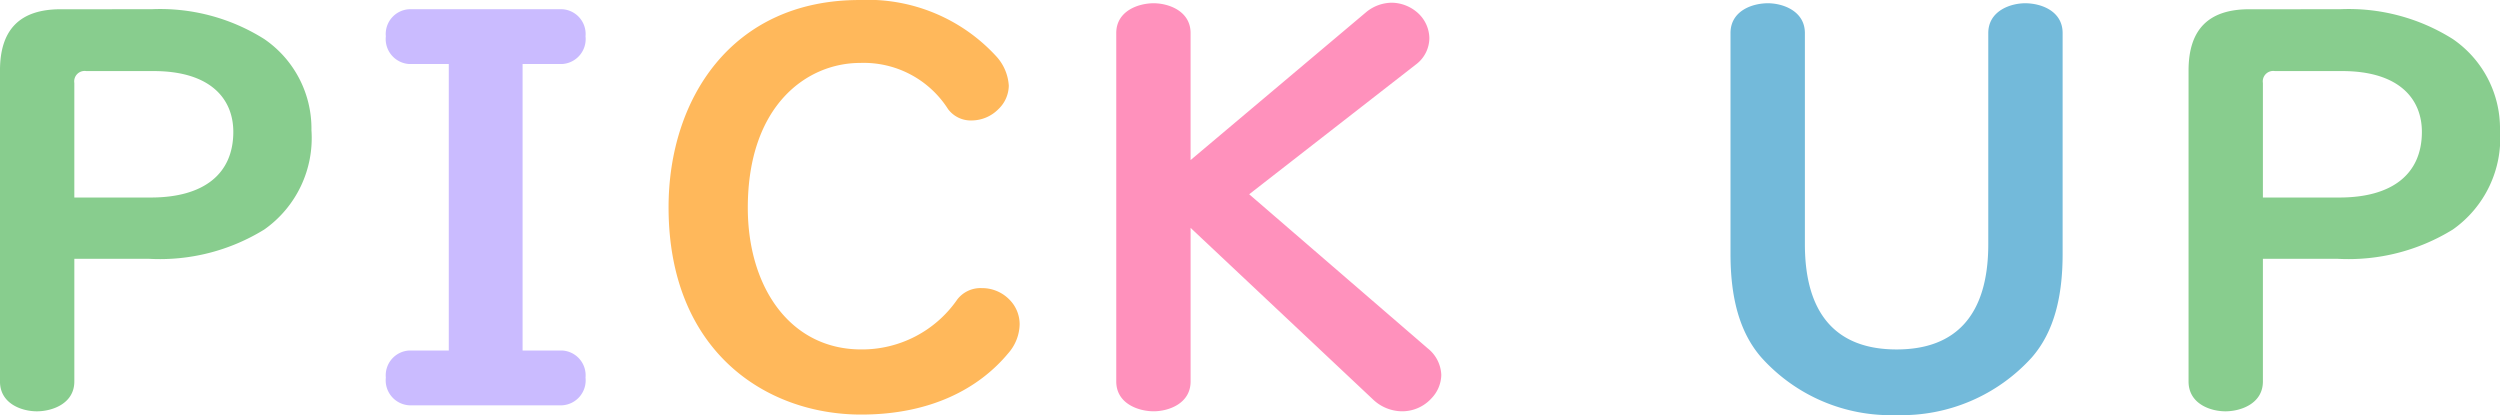
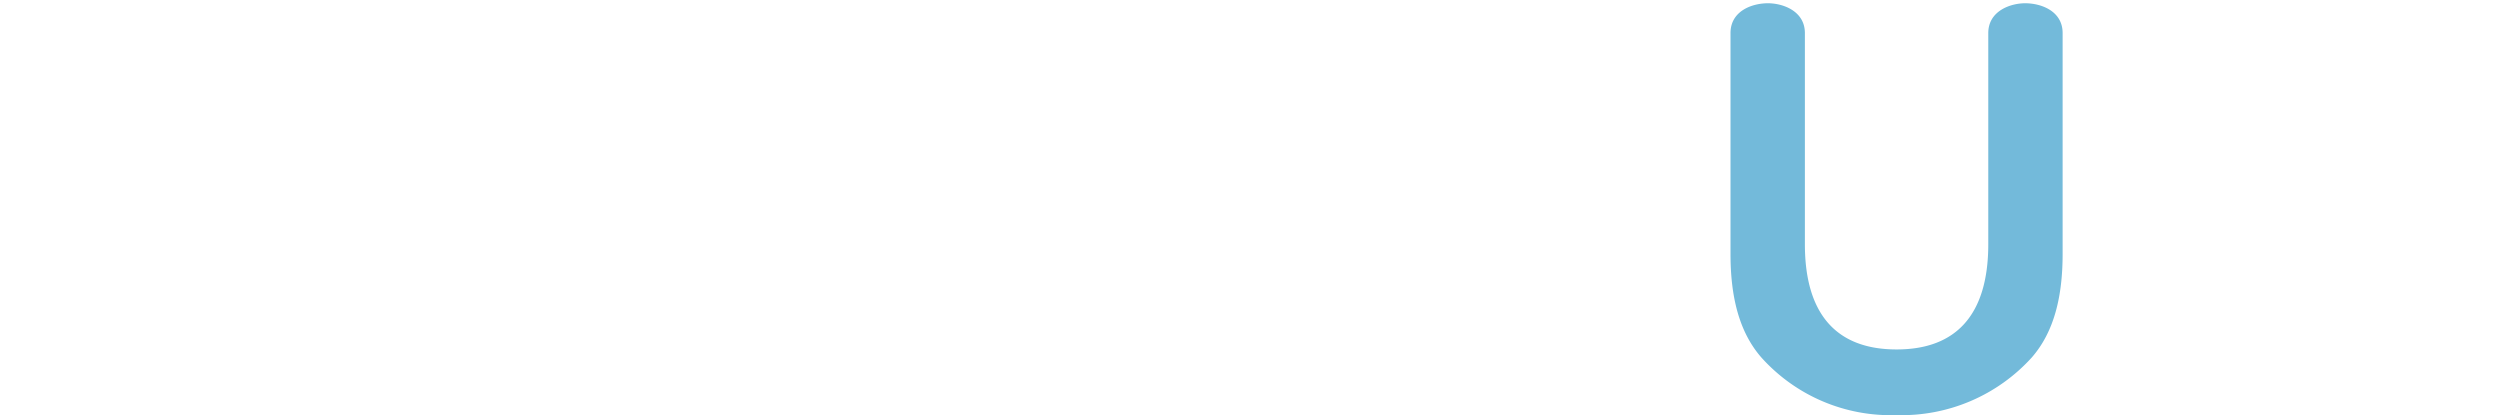
<svg xmlns="http://www.w3.org/2000/svg" viewBox="0 0 156.633 26.007">
-   <path d="m9.485.578a12.234 12.234 0 0 1 7.071 1.869 6.792 6.792 0 0 1 2.957 5.712 7.005 7.005 0 0 1 -2.957 6.222 12.459 12.459 0 0 1 -7.208 1.835h-4.691v7.684c0 1.394-1.394 1.87-2.346 1.87s-2.312-.477-2.312-1.87v-19.48c0-2.583 1.258-3.841 3.808-3.841zm-4.08 3.875a.653.653 0 0 0 -.748.748v7.174h4.794c3.298 0 5.167-1.462 5.167-4.114 0-2.039-1.394-3.808-4.997-3.808z" fill="#88cd8e" />
-   <path d="m35.223.578a1.555 1.555 0 0 1 1.462 1.699 1.567 1.567 0 0 1 -1.462 1.734h-2.481v17.95h2.481a1.555 1.555 0 0 1 1.462 1.699 1.567 1.567 0 0 1 -1.462 1.734h-9.587a1.567 1.567 0 0 1 -1.462-1.734 1.555 1.555 0 0 1 1.462-1.699h2.482v-17.95h-2.482a1.567 1.567 0 0 1 -1.462-1.734 1.555 1.555 0 0 1 1.462-1.699z" fill="#cabbff" />
-   <path d="m53.854 0a10.933 10.933 0 0 1 8.602 3.569 2.986 2.986 0 0 1 .748 1.802 2.069 2.069 0 0 1 -.646 1.462 2.375 2.375 0 0 1 -1.665.714 1.775 1.775 0 0 1 -1.496-.714 6.263 6.263 0 0 0 -5.508-2.89c-3.331 0-7.037 2.651-7.037 9.077 0 4.964 2.651 8.873 7.105 8.873a7.25 7.25 0 0 0 6.018-3.128 1.834 1.834 0 0 1 1.529-.714 2.389 2.389 0 0 1 1.7.681 2.19 2.19 0 0 1 .68 1.598 2.833 2.833 0 0 1 -.714 1.802c-1.836 2.21-4.861 3.842-9.213 3.842-5.983 0-12.069-3.978-12.069-12.987 0-6.765 3.944-12.986 11.967-12.986z" fill="#ffb85b" />
-   <path d="m72.282.204c.918 0 2.312.476 2.312 1.869v7.956l11.016-9.281a2.559 2.559 0 0 1 1.598-.578 2.496 2.496 0 0 1 1.666.68 2.182 2.182 0 0 1 .68 1.53 2.083 2.083 0 0 1 -.85 1.666l-10.438 8.125 11.184 9.654a2.229 2.229 0 0 1 .852 1.666 2.176 2.176 0 0 1 -.613 1.462 2.479 2.479 0 0 1 -1.836.816 2.663 2.663 0 0 1 -1.836-.748l-11.422-10.743v9.621c0 1.394-1.394 1.87-2.312 1.87-.952 0-2.346-.477-2.346-1.87v-21.826c0-1.394 1.394-1.869 2.346-1.869z" fill="#ff91bc" />
  <path d="m110.77.204c.918 0 2.312.476 2.312 1.869v13.225c0 4.42 2.006 6.596 5.746 6.596 3.738 0 5.744-2.176 5.744-6.596v-13.225c0-1.394 1.395-1.869 2.312-1.869.986 0 2.346.476 2.346 1.869v13.837c0 2.618-.51 4.861-1.938 6.493a10.999 10.999 0 0 1 -8.465 3.604 10.889 10.889 0 0 1 -8.467-3.604c-1.428-1.632-1.938-3.875-1.938-6.493v-13.837c0-1.394 1.359-1.869 2.346-1.869z" fill="#73bada" />
-   <path d="m146.606.578a12.23 12.23 0 0 1 7.07 1.869 6.79 6.79 0 0 1 2.957 5.712 7.005 7.005 0 0 1 -2.957 6.222 12.453 12.453 0 0 1 -7.207 1.835h-4.691v7.684c0 1.394-1.395 1.87-2.346 1.87-.953 0-2.312-.477-2.312-1.87v-19.48c0-2.583 1.258-3.841 3.809-3.841zm-4.08 3.875a.653.653 0 0 0 -.748.748v7.174h4.793c3.299 0 5.168-1.462 5.168-4.114 0-2.039-1.395-3.808-4.998-3.808z" fill="#88cd8e" />
</svg>